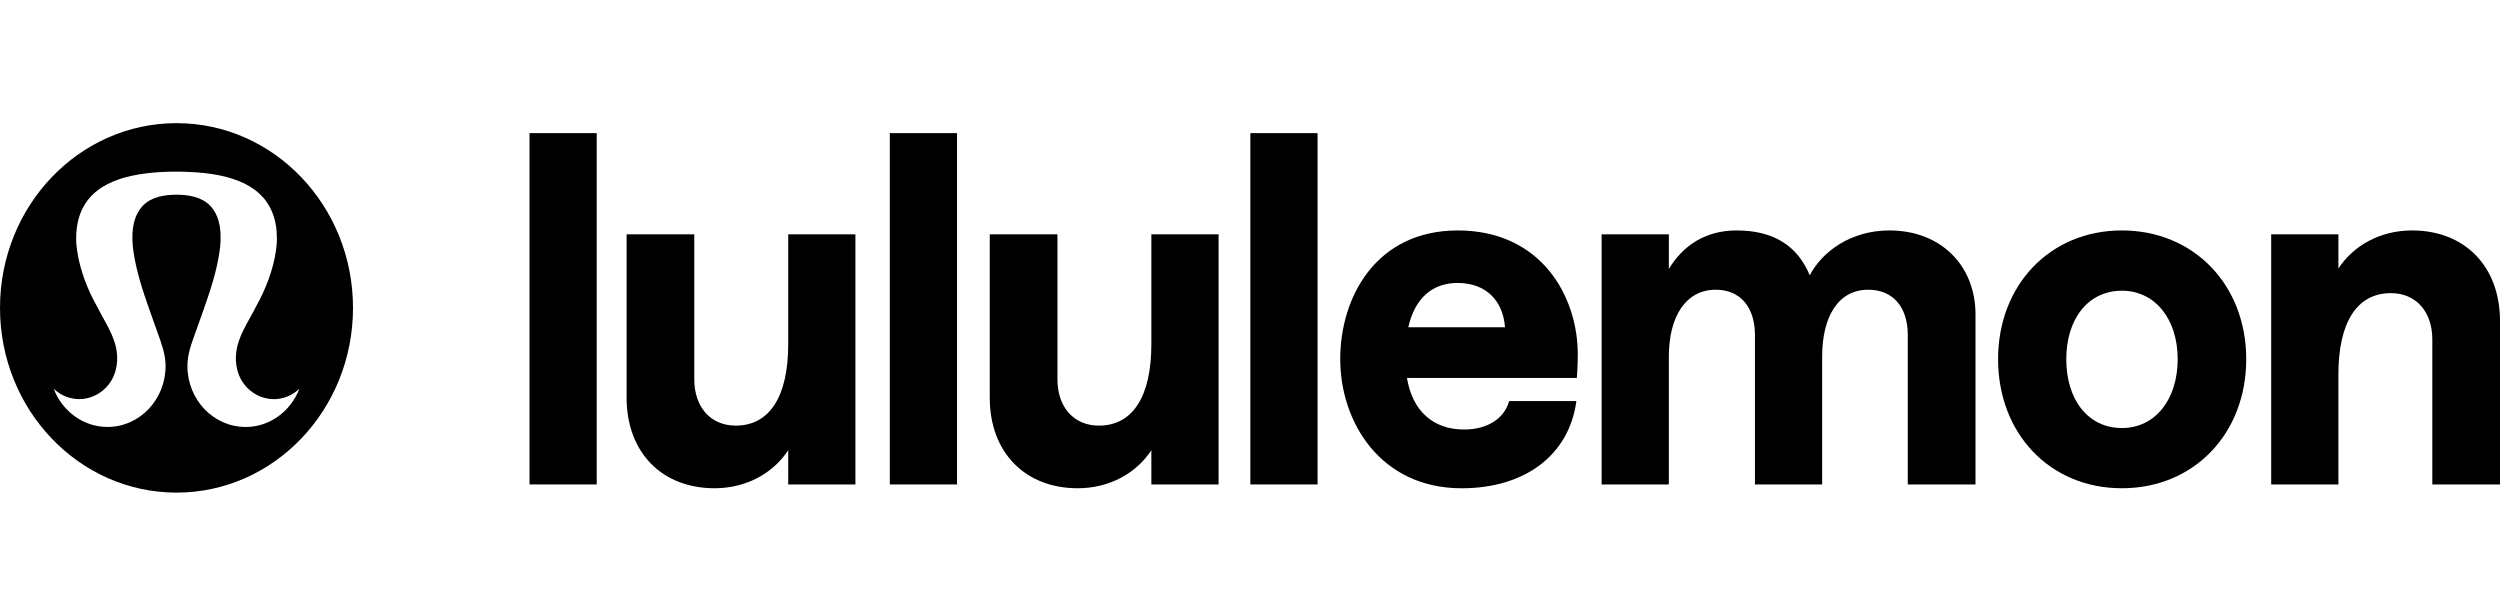
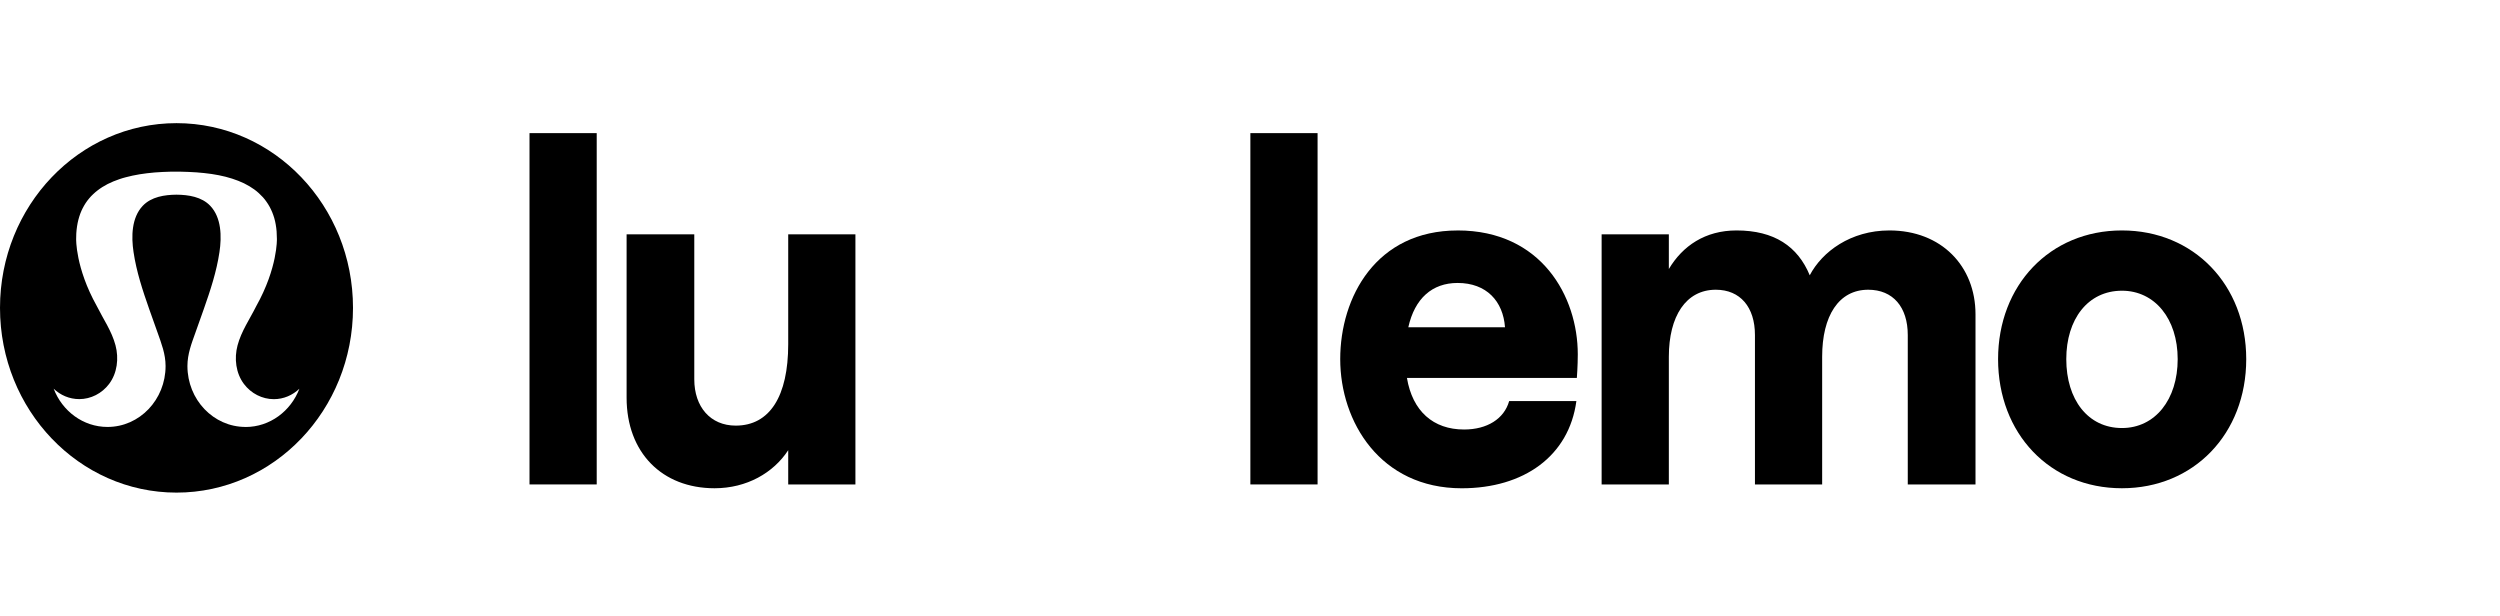
<svg xmlns="http://www.w3.org/2000/svg" width="203" height="50" viewBox="0 0 203 50" fill="none">
  <path d="M42.996 10.81H48.453V39.336H42.996V10.81Z" fill="black" />
  <path d="M69.46 39.336H64.003V36.556C62.806 38.394 60.638 39.646 58.022 39.646C53.76 39.646 50.88 36.752 50.88 32.29V19.026H56.376V30.804C56.376 33.036 57.685 34.56 59.741 34.56C62.507 34.56 64.003 32.174 64.003 27.948V19.026H69.46V39.336Z" fill="black" />
-   <path d="M72.252 10.81H77.71V39.336H72.252V10.81Z" fill="black" />
-   <path d="M98.948 39.336H93.49V36.556C92.294 38.394 90.125 39.646 87.509 39.646C83.248 39.646 80.368 36.752 80.368 32.29V19.026H85.864V30.804C85.864 33.036 87.173 34.56 89.229 34.56C91.994 34.56 93.49 32.174 93.49 27.948V19.026H98.948V39.336Z" fill="black" />
  <path d="M101.53 10.81H106.987V39.336H101.53V10.81Z" fill="black" />
  <path d="M118.359 18.712C125.16 18.712 128.116 24.072 128.116 28.772C128.116 29.71 128.04 30.686 128.04 30.686H114.243C114.694 33.386 116.376 34.876 118.883 34.876C120.752 34.876 122.135 34.014 122.544 32.568H128.002C127.402 37.028 123.74 39.648 118.692 39.648C112.078 39.648 108.826 34.25 108.826 29.164C108.826 24.118 111.742 18.714 118.359 18.714V18.712ZM122.206 26.576C122.055 24.466 120.71 22.976 118.357 22.976C116.297 22.976 114.877 24.228 114.354 26.576H122.206Z" fill="black" />
  <path d="M130.052 19.026H135.51V21.844C136.63 19.964 138.462 18.712 141.006 18.712C144.071 18.712 145.978 20.006 146.951 22.354C147.959 20.436 150.276 18.712 153.419 18.712C157.64 18.712 160.411 21.61 160.411 25.524V39.336H154.911V27.206C154.911 24.936 153.715 23.526 151.699 23.526C149.307 23.526 147.959 25.64 147.959 28.968V39.336H142.502V27.206C142.502 24.936 141.306 23.526 139.322 23.526C136.893 23.526 135.51 25.678 135.51 28.968V39.336H130.052V19.026Z" fill="black" />
  <path d="M162.244 29.162C162.244 23.174 166.432 18.712 172.301 18.712C178.133 18.712 182.394 23.134 182.394 29.162C182.394 35.228 178.133 39.646 172.301 39.646C166.432 39.646 162.244 35.19 162.244 29.162ZM176.828 29.162C176.828 25.872 174.959 23.606 172.303 23.606C169.538 23.606 167.782 25.914 167.782 29.162C167.782 32.448 169.538 34.756 172.303 34.756C174.995 34.756 176.828 32.448 176.828 29.162Z" fill="black" />
-   <path d="M184.42 19.026H189.878V21.806C191.074 19.964 193.243 18.712 195.859 18.712C200.12 18.712 203 21.61 203 26.072V39.336H197.504V27.558C197.504 25.326 196.195 23.802 194.139 23.802C191.374 23.802 189.878 26.188 189.878 30.414V39.336H184.42V19.026Z" fill="black" />
  <path d="M14.332 10C6.417 10 0 16.716 0 25C0 33.284 6.417 40 14.332 40C22.247 40 28.664 33.284 28.664 25C28.664 16.716 22.247 10 14.332 10ZM19.935 34.668C17.332 34.668 15.219 32.452 15.219 29.72C15.219 28.748 15.555 27.884 15.876 26.988C16.102 26.352 16.327 25.72 16.552 25.084C17.08 23.584 17.588 22.048 17.821 20.464C18.009 19.208 17.986 17.676 17.076 16.716C16.381 15.98 15.299 15.816 14.332 15.808C13.365 15.816 12.287 15.976 11.588 16.716C10.678 17.68 10.655 19.208 10.843 20.464C11.076 22.048 11.584 23.584 12.111 25.084C12.337 25.72 12.562 26.352 12.788 26.988C13.105 27.884 13.445 28.744 13.445 29.72C13.445 32.452 11.336 34.668 8.729 34.668C6.746 34.668 5.053 33.38 4.357 31.56C4.907 32.088 5.633 32.408 6.436 32.408C7.376 32.408 8.278 31.948 8.859 31.176C9.52 30.3 9.662 29.104 9.379 28.04C9.069 26.876 8.4 25.936 7.862 24.856C6.115 21.732 6.184 19.392 6.184 19.392C6.184 19.248 6.188 19.1 6.195 18.956C6.207 18.764 6.226 18.572 6.256 18.38C6.283 18.2 6.318 18.024 6.363 17.848C6.405 17.68 6.459 17.516 6.516 17.356C6.574 17.2 6.639 17.052 6.715 16.904C6.788 16.76 6.868 16.624 6.956 16.488C7.044 16.356 7.135 16.232 7.239 16.112C7.338 15.992 7.445 15.876 7.56 15.772C7.674 15.664 7.793 15.56 7.919 15.464C8.045 15.364 8.179 15.276 8.313 15.188C8.454 15.1 8.595 15.02 8.741 14.944C8.893 14.868 9.046 14.796 9.203 14.732C9.364 14.664 9.528 14.604 9.696 14.548C9.868 14.488 10.044 14.436 10.216 14.392C10.399 14.344 10.579 14.3 10.766 14.26C10.957 14.22 11.148 14.184 11.339 14.152C11.538 14.12 11.737 14.092 11.94 14.068C12.146 14.044 12.352 14.024 12.559 14.004C12.773 13.988 12.987 13.972 13.201 13.964C13.422 13.952 13.64 13.944 13.862 13.94C14.126 13.936 14.386 13.932 14.649 13.94C14.871 13.94 15.092 13.948 15.31 13.96C15.524 13.968 15.742 13.98 15.956 13.996C16.166 14.012 16.373 14.032 16.579 14.052C16.782 14.076 16.98 14.1 17.183 14.128C17.378 14.156 17.569 14.192 17.764 14.228C17.951 14.264 18.135 14.308 18.318 14.352C18.494 14.396 18.67 14.448 18.846 14.504C19.014 14.556 19.182 14.616 19.342 14.68C19.499 14.744 19.656 14.812 19.812 14.884C19.962 14.956 20.107 15.036 20.248 15.12C20.386 15.204 20.52 15.292 20.649 15.384C20.776 15.476 20.898 15.576 21.016 15.684C21.131 15.788 21.242 15.9 21.349 16.016C21.452 16.132 21.552 16.256 21.639 16.384C21.731 16.512 21.815 16.648 21.892 16.788C21.968 16.932 22.041 17.076 22.102 17.228C22.167 17.384 22.22 17.544 22.27 17.708C22.32 17.88 22.358 18.052 22.389 18.228C22.423 18.416 22.446 18.604 22.461 18.792C22.476 18.992 22.48 19.192 22.484 19.396C22.484 19.396 22.557 21.732 20.806 24.86C20.267 25.94 19.599 26.884 19.289 28.044C19.006 29.108 19.148 30.304 19.809 31.18C20.39 31.952 21.295 32.412 22.232 32.412C23.034 32.412 23.761 32.088 24.311 31.564C23.615 33.384 21.918 34.672 19.935 34.672V34.668Z" fill="black" />
</svg>